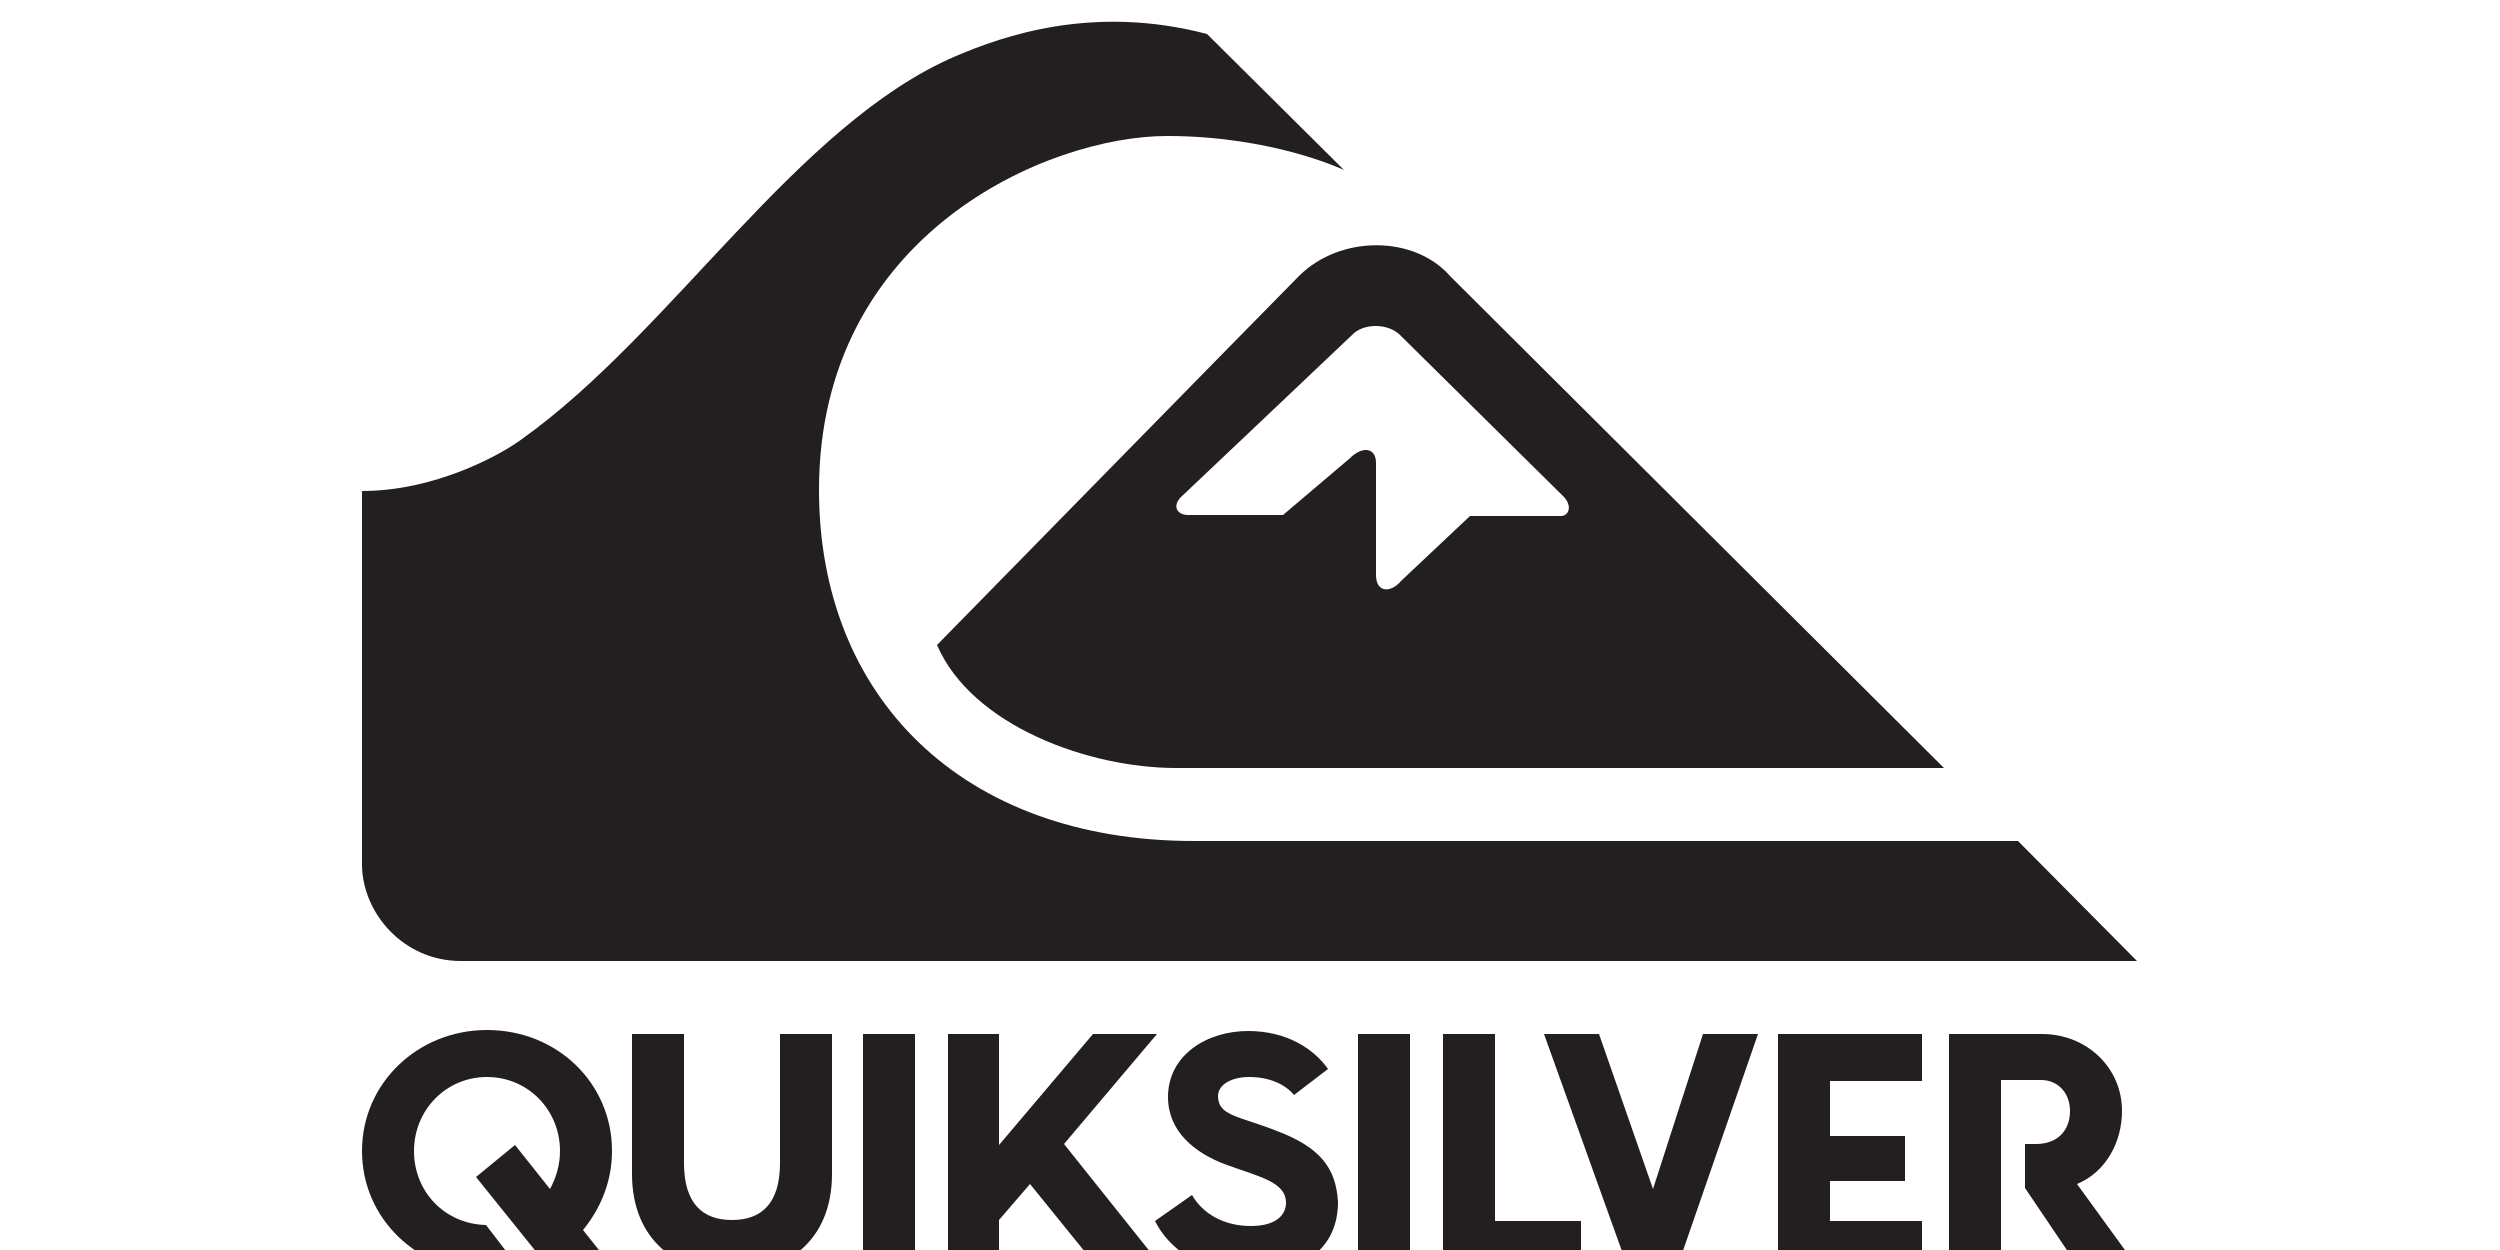
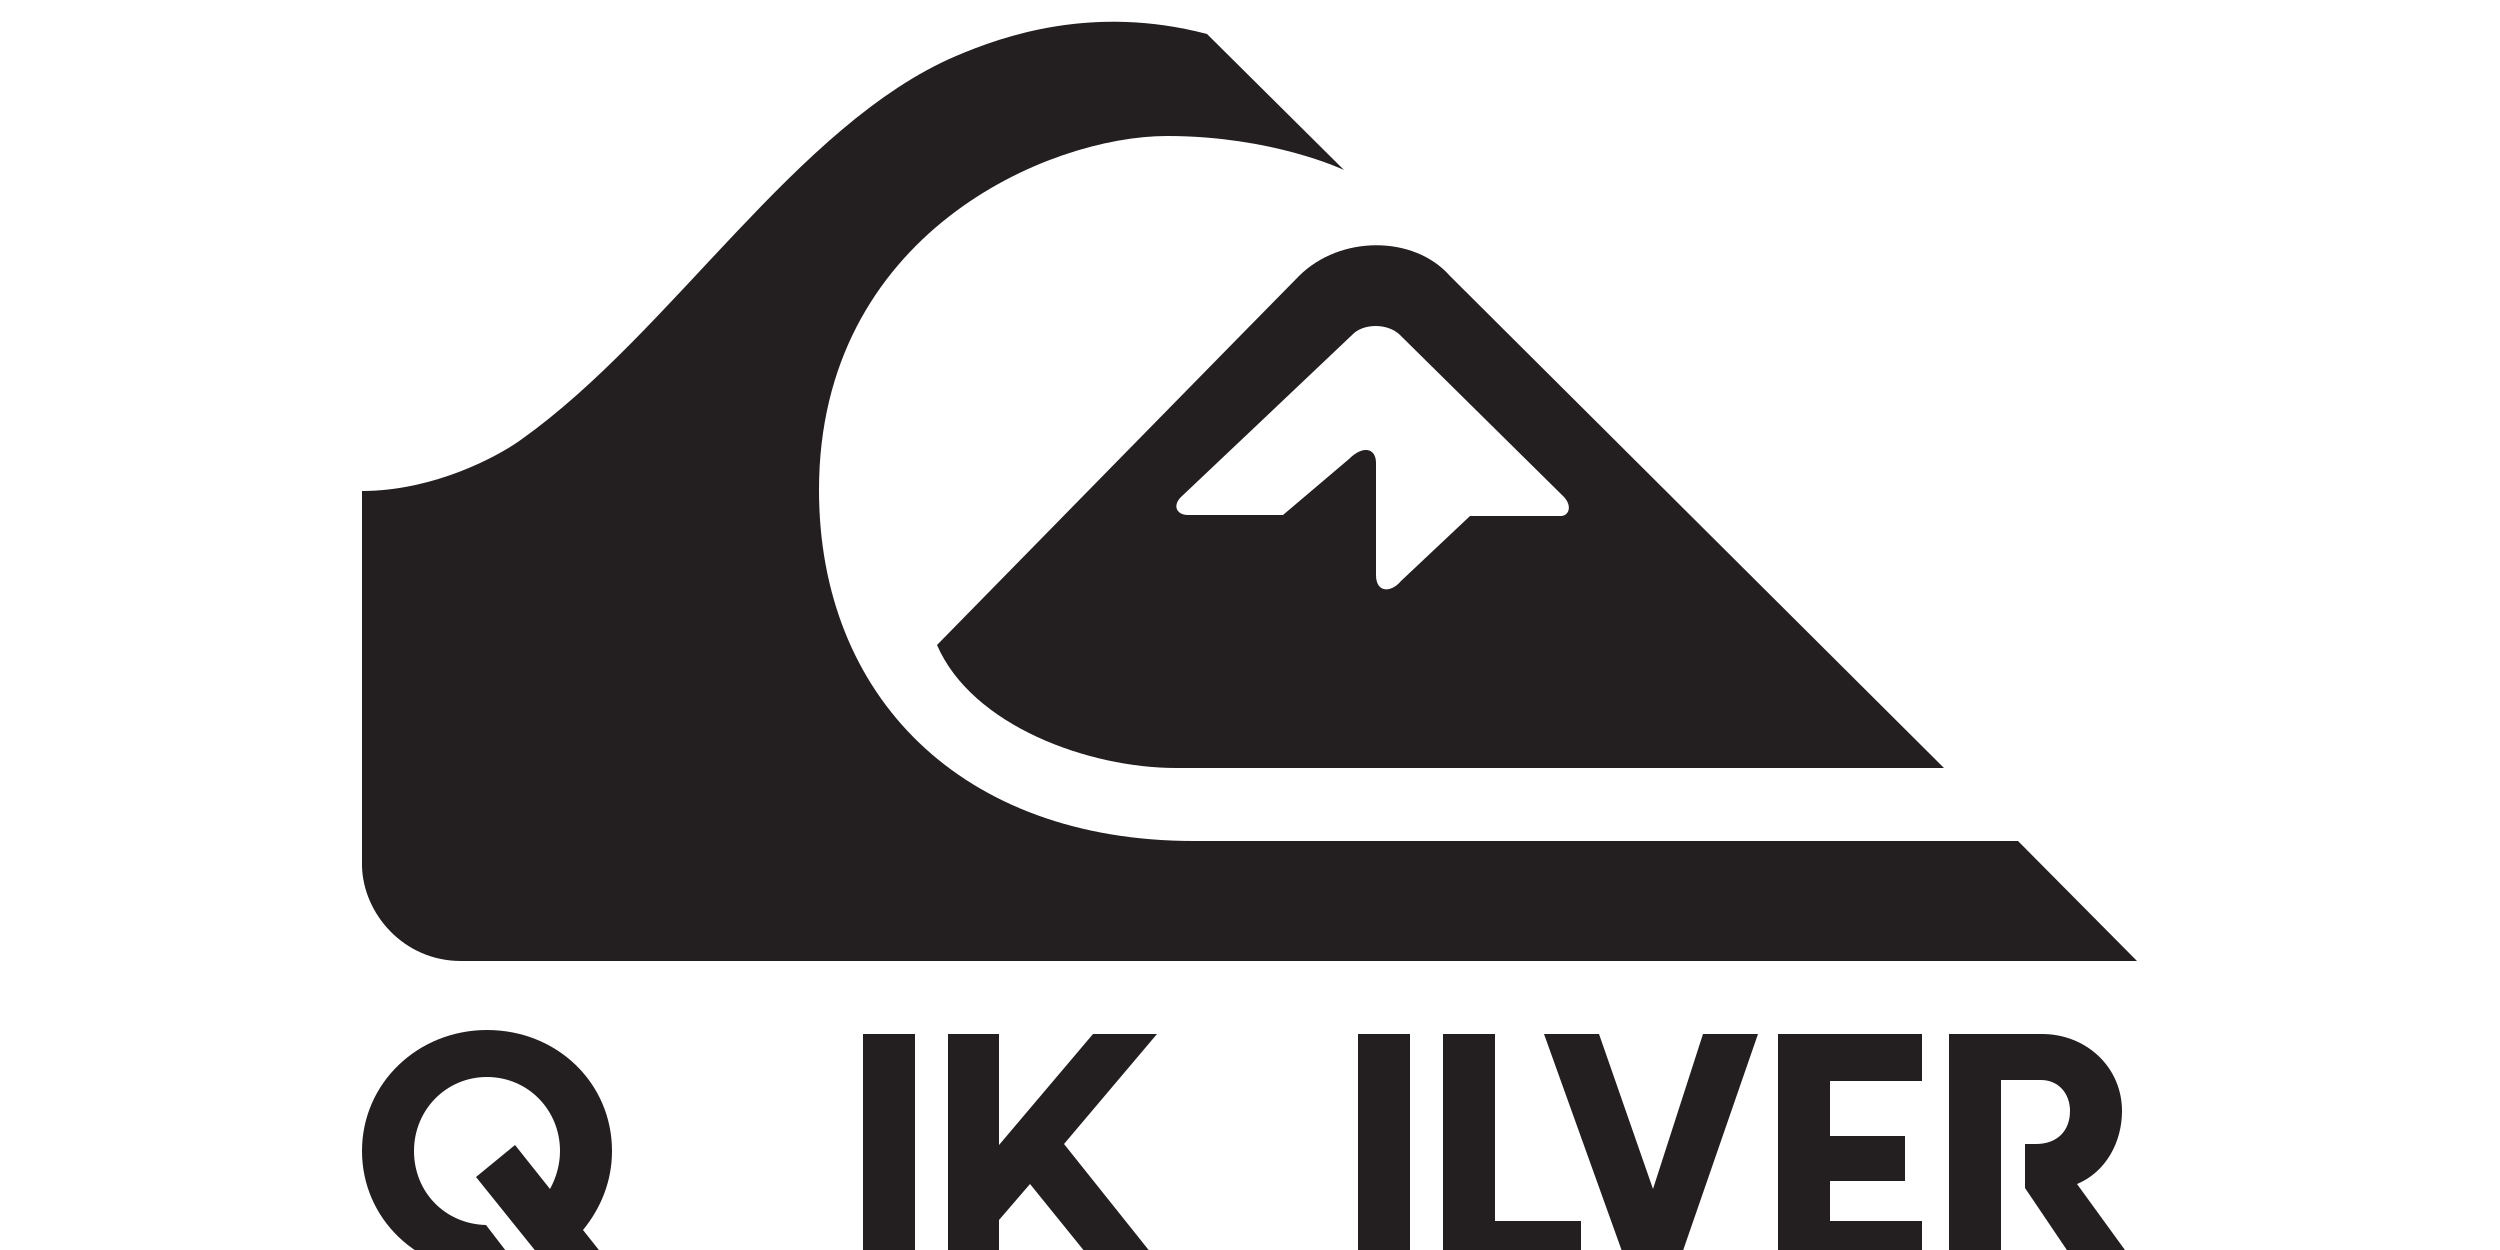
<svg xmlns="http://www.w3.org/2000/svg" version="1.1" id="Layer_1" x="0px" y="0px" viewBox="0 0 250 125" style="enable-background:new 0 0 250 125;" xml:space="preserve">
  <style type="text/css">
	.st0{fill:#231F20;}
	.st1{fill:#005293;}
	.st2{fill:#FFFFFF;}
	.st3{fill:#F19A20;}
	.st4{fill:#235E39;}
	.st5{fill:#76BC43;}
	.st6{fill:#ED2127;}
	.st7{fill:#E52329;}
	.st8{fill:#ED2E86;}
	.st9{fill:#0066B2;}
	.st10{fill:#0BB3BC;}
	.st11{fill:#241F21;}
	.st12{fill:#1D1D1A;}
	.st13{fill:#CF2D35;}
	.st14{fill:#213161;}
	.st15{fill:#EB2227;}
	.st16{fill:#F04D50;}
	.st17{fill:#F199C1;}
	.st18{fill:#263B80;}
	.st19{fill:#FAE200;}
	.st20{fill:#00483A;}
	.st21{fill:#005CAB;}
	.st22{fill:#E31738;}
	.st23{fill:#130C0E;}
	.st24{fill:#E31937;}
	.st25{fill:#333333;}
	.st26{fill:#005941;}
	.st27{fill:#9FCC3B;}
	.st28{fill:#C0BFBF;}
	.st29{fill:#1782C2;}
	.st30{fill:#FFDD00;}
	.st31{fill:#03877A;}
	.st32{fill:#E53238;}
	.st33{fill:#3465B0;}
	.st34{fill:#F4AF1C;}
	.st35{fill:#85B841;}
	.st36{fill:#E31F26;}
	.st37{fill:#F7B5D2;}
	.st38{fill:#0082C7;}
	.st39{fill:#0079C1;}
	.st40{fill:#1266B2;}
	.st41{fill:#E33333;}
	.st42{fill:#FFF100;}
	.st43{fill:#005DA9;}
	.st44{fill:#ED3124;}
	.st45{fill:#E12827;}
	.st46{fill:#212121;}
	.st47{fill:#808082;}
	.st48{fill:#001446;}
	.st49{fill:#5BC4BF;}
	.st50{fill:#F05327;}
	.st51{fill:#00B060;}
	.st52{fill:#14141C;}
	.st53{fill:#56B5B0;}
	.st54{fill:#EC2127;}
	.st55{fill:#2CB24A;}
	.st56{fill:#F48120;}
	.st57{fill:#EB008B;}
	.st58{fill:#00ADEE;}
	.st59{fill:#FFD500;}
	.st60{fill:#EE373E;}
	.st61{fill:#002D5B;}
	.st62{fill:#152E1F;}
	.st63{fill:#A181BA;}
	.st64{fill:#95BDE4;}
	.st65{fill:#ED1C2E;}
	.st66{fill:#009D57;}
	.st67{fill:#FFDF1C;}
	.st68{fill:#00539F;}
	.st69{fill:#FFE500;}
	.st70{fill:#DA1D24;}
	.st71{fill:#4E4E4F;}
	.st72{fill:#DC2328;}
	.st73{fill:#D3242A;}
	.st74{fill:#4F504F;}
	.st75{fill:#ED1A3B;}
	.st76{fill:#0060A9;}
	.st77{fill:#E03A3E;}
	.st78{fill:#1A1617;}
	.st79{fill:#E11E25;}
	.st80{fill:#002D56;}
	.st81{fill:#00164E;}
	.st82{fill:#EB2843;}
	.st83{fill:#1B4689;}
	.st84{fill:#D92028;}
	.st85{fill:#FFEA60;}
	.st86{fill:#F6BDC9;}
	.st87{fill:#F26449;}
	.st88{fill:#6EC4E8;}
	.st89{fill:#025AA9;}
	.st90{fill:#FFF200;}
	.st91{fill:#6E6C55;}
	.st92{fill:#009FDA;}
	.st93{fill:#39B54A;}
	.st94{fill:#92278F;}
	.st95{fill:#0054A4;}
	.st96{fill:#EA1D26;}
	.st97{fill:#CD1D23;}
	.st98{fill:#25408E;}
	.st99{fill:#F05349;}
	.st100{fill:#58595B;}
	.st101{fill:#94BCB9;}
	.st102{fill:#C90A14;}
	.st103{fill:#0A1742;}
	.st104{fill:#AFAAA6;}
	.st105{fill:#5A504A;}
	.st106{fill:#D2CECD;}
	.st107{fill:#908984;}
	.st108{fill:#736A65;}
	.st109{fill:#35B558;}
	.st110{fill:#00502F;}
	.st111{fill:#5C5D61;}
	.st112{fill:#D61A21;}
	.st113{fill:#19262D;}
	.st114{fill:#ED1C24;}
	.st115{fill:#C8161E;}
	.st116{fill:#006645;}
	.st117{fill:#FF6600;}
	.st118{fill:#FF000D;}
	.st119{clip-path:url(#SVGID_00000011714797366406103910000010062691531256064423_);fill:#D80B8C;}
	.st120{clip-path:url(#SVGID_00000011714797366406103910000010062691531256064423_);fill:#842E62;}
	.st121{clip-path:url(#SVGID_00000120535622949622883050000014092766759027778194_);fill:#842E62;}
	.st122{clip-path:url(#SVGID_00000120535622949622883050000014092766759027778194_);fill:#F04E58;}
	.st123{clip-path:url(#SVGID_00000124860867319317991210000013878941450532129980_);fill:#F04E58;}
	.st124{clip-path:url(#SVGID_00000124860867319317991210000013878941450532129980_);fill:#F58220;}
	.st125{clip-path:url(#SVGID_00000121965150082900179120000013732386524427149187_);fill:#F58220;}
	.st126{clip-path:url(#SVGID_00000068645397497978467440000006101292042566778264_);fill:#F58220;}
	.st127{clip-path:url(#SVGID_00000068645397497978467440000006101292042566778264_);fill:#EE2D67;}
	.st128{clip-path:url(#SVGID_00000178176770981605294350000016739377240613518464_);fill:#EE2D67;}
	.st129{fill:#D80B8C;}
	.st130{clip-path:url(#SVGID_00000107546851332550702540000008985514781098637979_);fill:#5BCBF5;}
	.st131{clip-path:url(#SVGID_00000152252411780679648080000006175420151200621754_);fill:#5BCBF5;}
	.st132{clip-path:url(#SVGID_00000103968929013203636840000012659239796272170169_);fill:#5BCBF5;}
	.st133{clip-path:url(#SVGID_00000103968929013203636840000012659239796272170169_);fill:#00427A;}
	.st134{clip-path:url(#SVGID_00000073709308168502368090000013757897745964143755_);fill:#00427A;}
	.st135{clip-path:url(#SVGID_00000074406921229626163000000008408356594347452561_);}
	.st136{clip-path:url(#SVGID_00000074406921229626163000000008408356594347452561_);fill:#A6A6A6;}
	.st137{clip-path:url(#SVGID_00000074406921229626163000000008408356594347452561_);fill:#FFFFFF;}
	.st138{clip-path:url(#SVGID_00000148640570602959479140000013153626936023079046_);fill:#FFFFFF;}
	.st139{clip-path:url(#SVGID_00000177451364594142666420000016536090578903045534_);fill:#FFFFFF;}
	.st140{clip-path:url(#SVGID_00000140711670897744403700000001883701547404528802_);}
	.st141{clip-path:url(#SVGID_00000015319844532438871440000015031389135870155650_);}
	.st142{clip-path:url(#SVGID_00000121962552804556815120000002615927258502768809_);}
	.st143{clip-path:url(#SVGID_00000150088457003088842120000000925818552931752618_);}
	.st144{clip-path:url(#SVGID_00000019676105386794085490000000976665549797795491_);}
	.st145{clip-path:url(#SVGID_00000009553509411907309610000008495727596151996079_);}
	.st146{clip-path:url(#SVGID_00000081627682220792094660000015138264842572897966_);}
	.st147{clip-path:url(#SVGID_00000075843230458493688930000007423407143265347203_);}
	.st148{clip-path:url(#SVGID_00000156551764111980191780000002643563995884128677_);}
	.st149{clip-path:url(#SVGID_00000055683309128236804410000012690903177709200790_);}
	.st150{clip-path:url(#SVGID_00000102528825885041801910000010393076992806754712_);}
	.st151{clip-path:url(#SVGID_00000055708191167824173540000011471854365477421464_);}
	.st152{clip-path:url(#SVGID_00000127750638544051785040000017967041004033427340_);}
	.st153{clip-path:url(#SVGID_00000051375048647809227140000001832022302350008722_);}
	.st154{clip-path:url(#SVGID_00000096055292614657556620000000544136440758940080_);}
	.st155{clip-path:url(#SVGID_00000069377714366058378070000013243496434923962296_);}
	.st156{clip-path:url(#SVGID_00000172434521394699299910000016048503733084164245_);}
	.st157{clip-path:url(#SVGID_00000044176455794464328410000008248319589265384107_);}
	.st158{clip-path:url(#SVGID_00000060015334905838107190000011288361236542245542_);}
	.st159{clip-path:url(#SVGID_00000088851500680894487530000013377967216134211463_);}
	.st160{clip-path:url(#SVGID_00000160897305068277261200000009418394493901610413_);}
	.st161{clip-path:url(#SVGID_00000070818981941839286550000014464329614282392503_);}
	.st162{clip-path:url(#SVGID_00000086693035684250418850000018070279410597169575_);}
	.st163{clip-path:url(#SVGID_00000096026208089631557060000005950466850943423381_);}
	.st164{clip-path:url(#SVGID_00000070835554392523924790000014045264804076110221_);}
	.st165{clip-path:url(#SVGID_00000148653443483905629610000005706488397028583834_);}
	.st166{clip-path:url(#SVGID_00000052821515743208303470000013766190299974133906_);}
	.st167{clip-path:url(#SVGID_00000054258934817364524340000016025135945166323861_);fill:#404040;}
	.st168{clip-path:url(#SVGID_00000105425831098073906360000009149572073776748459_);}
	.st169{clip-path:url(#SVGID_00000095318880526941714730000001825098531797638023_);}
	.st170{clip-path:url(#SVGID_00000103961196446659432920000007323273869866878851_);}
	.st171{clip-path:url(#SVGID_00000006696656601126198620000008675122427442296212_);}
	.st172{clip-path:url(#SVGID_00000121976806159341003130000011048653433187774898_);}
	.st173{clip-path:url(#SVGID_00000143580503914552263810000016284718745531225525_);}
	.st174{clip-path:url(#SVGID_00000129921862014743078010000009085476505669435061_);}
	.st175{clip-path:url(#SVGID_00000039817125610547045280000015915198894298947970_);}
	.st176{clip-path:url(#SVGID_00000138539610126102017240000017780990988223994799_);}
	.st177{clip-path:url(#SVGID_00000031903074576483142880000015658659937674930313_);}
	.st178{clip-path:url(#SVGID_00000130640562544587888710000009472093848441582258_);}
	.st179{clip-path:url(#SVGID_00000103963438656315663620000017949373333453631393_);}
	.st180{fill:#ED2490;}
	.st181{fill:#CED663;}
	.st182{fill:#2469C8;}
</style>
  <g>
-     <path class="st0" d="M127.7,113.1c-3.8-1.5-5.9-1.5-5.9-3.5c0-1.1,1.3-1.9,3.1-1.9c2,0,3.6,0.7,4.5,1.8l3.4-2.6   c-1.4-2-4.1-3.8-8-3.8c-4.1,0-8,2.4-8,6.6c0,3.4,2.6,5.6,5.9,6.8c3.3,1.2,5.9,1.7,5.9,3.8c0,1.1-0.9,2.3-3.5,2.3   c-2.7,0-4.8-1.2-5.9-3.1l-3.7,2.6c1.4,2.8,4.6,5.2,9.6,5.2c5.9,0,8.7-3,8.7-7.1C133.6,116.7,131.9,114.7,127.7,113.1" />
    <rect x="86.3" y="103.4" class="st0" width="5.2" height="23.5" />
    <rect x="135.8" y="103.4" class="st0" width="5.2" height="23.5" />
    <polygon class="st0" points="149.5,103.4 144.3,103.4 144.3,126.8 158.1,126.8 158.1,122.1 149.5,122.1  " />
    <polygon class="st0" points="165.3,118.9 159.9,103.4 154.4,103.4 162.8,126.8 167.7,126.8 175.8,103.4 170.3,103.4  " />
    <polygon class="st0" points="177.8,126.8 192.2,126.8 192.2,122.1 183,122.1 183,118.1 190.5,118.1 190.5,113.6 183,113.6    183,108.1 192.2,108.1 192.2,103.4 177.8,103.4  " />
    <path class="st0" d="M207.7,118.4c2.9-1.2,4.5-4.2,4.5-7.3c0-4.4-3.6-7.7-8-7.7h-9.3v23.5h5.2V119v-4.6v-6.4h4   c1.7,0,2.9,1.3,2.9,3.1c0,2-1.3,3.3-3.4,3.3h-1.1v4.4l5.4,8h5.9L207.7,118.4z" />
-     <path class="st0" d="M78,116.3c0,4.1-1.9,5.7-4.8,5.7c-2.9,0-4.8-1.6-4.8-5.7v-12.9h-5.2v14c0,6.6,4.5,9.9,10,9.9   c5.4,0,10-3.2,10-9.9v-14H78V116.3z" />
    <path class="st0" d="M61.2,115.1c0-6.8-5.5-12.1-12.5-12.1c-6.9,0-12.5,5.3-12.5,12.1c0,6.8,5.6,12.1,12.5,12.1   c1.1,0,2.2-0.1,3.2-0.4l-3.3-4.3c-4.1-0.1-7.2-3.3-7.2-7.4c0-4.1,3.2-7.4,7.3-7.4c4.1,0,7.3,3.3,7.3,7.4c0,1.4-0.4,2.7-1,3.8   l-3.5-4.4l-3.9,3.2l7.4,9.2h6.4l-3.1-3.9C60.1,120.8,61.2,118.1,61.2,115.1" />
    <polygon class="st0" points="115.7,103.4 109.3,103.4 99.9,114.5 99.9,103.4 99.7,103.4 94.8,103.4 94.8,126.8 99.7,126.8    99.9,126.8 99.9,122 103,118.4 109.8,126.8 110.2,126.8 116.2,126.8 116.3,126.8 106.4,114.4  " />
    <path class="st0" d="M213.7,96.1H46.1c-5.8,0-9.8-4.8-9.9-9.5V49.1c7.2,0,13.7-3.5,16-5.2C67.2,33.2,79.7,12.4,95.6,5.6   c4.7-2,13.7-5.2,25.1-2.2L134.4,17c0,0-7.1-3.4-17.7-3.4c-11.9,0-34.8,9.8-34.8,35.4c0,20.6,14.2,35.1,37.5,35.1h82.4L213.7,96.1z" />
    <path class="st0" d="M194.4,76.8h-76.8c-8.7,0-20.4-4.2-23.9-12.3c0,0,34.5-35.2,36.2-36.9c4.1-4.1,11.5-4.1,15.1,0L194.4,76.8z    M118.1,49.7c-0.9,0.9-0.4,1.8,0.7,1.8h9.5l6.6-5.6c1.4-1.4,2.7-1.1,2.7,0.4v11.2c0,1.8,1.5,1.8,2.5,0.6l6.9-6.5h9.1   c0.7,0,1.2-0.9,0.3-1.9L140,33.5c-1.2-1.2-3.7-1.2-4.8,0C134.8,33.9,118.1,49.7,118.1,49.7" />
  </g>
</svg>